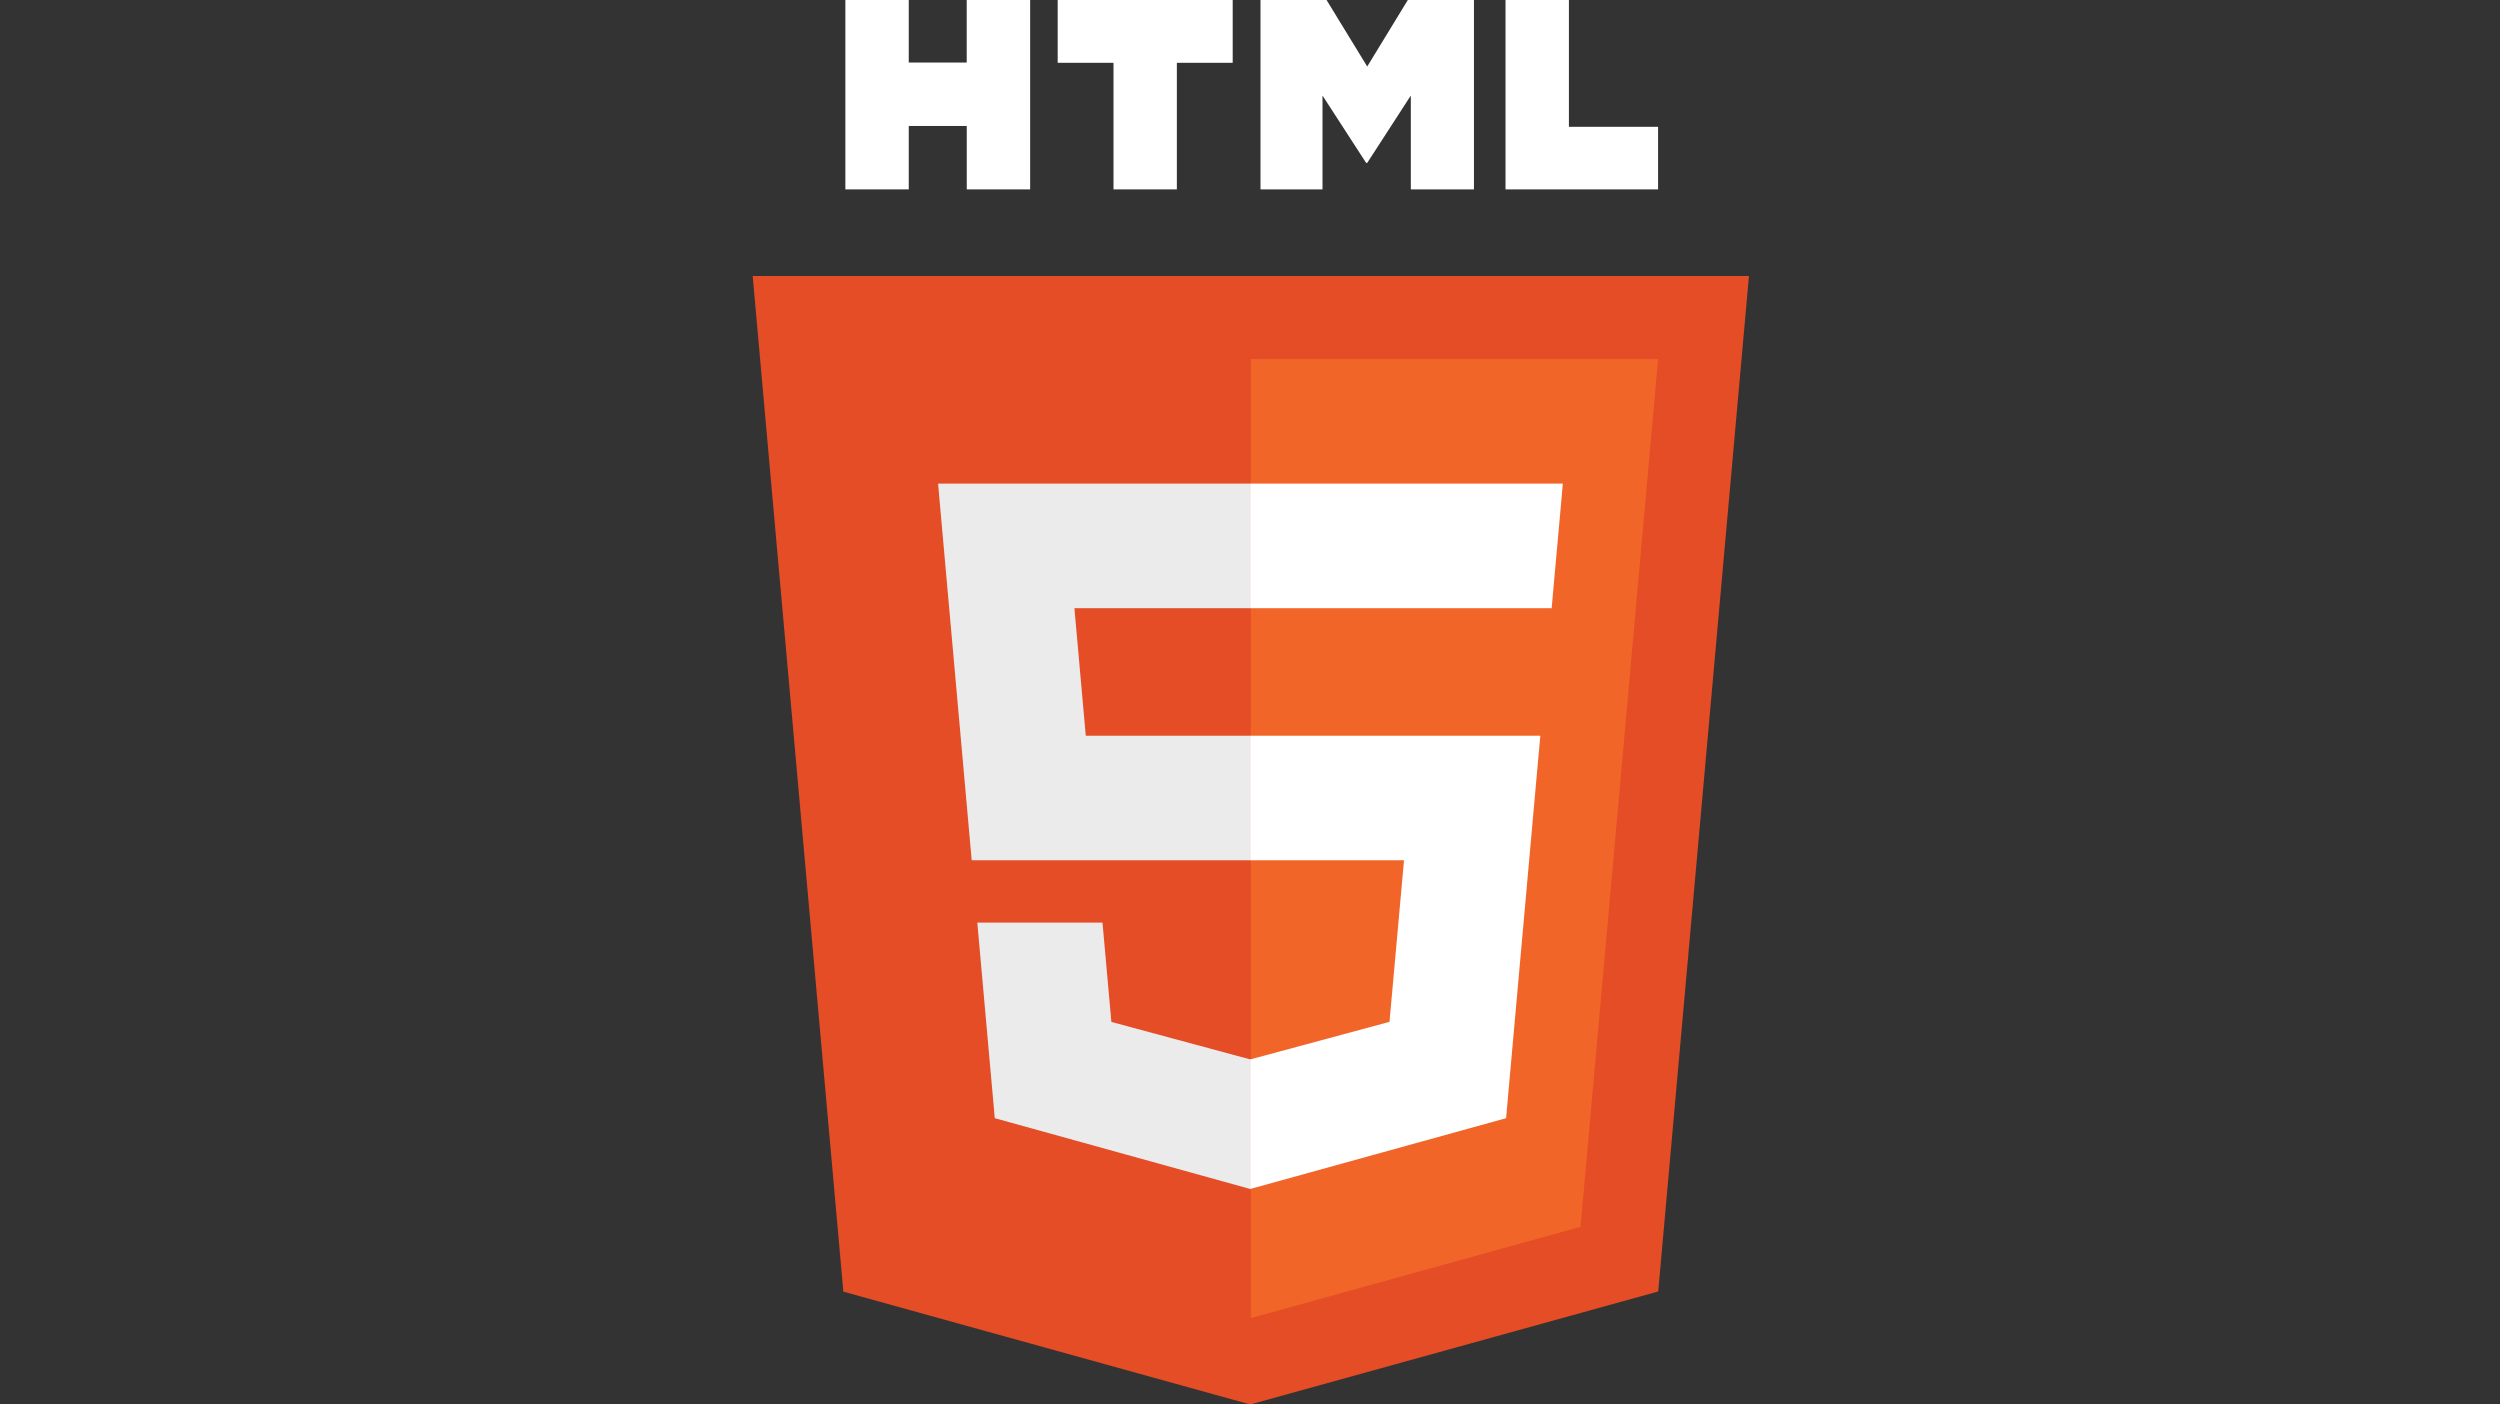
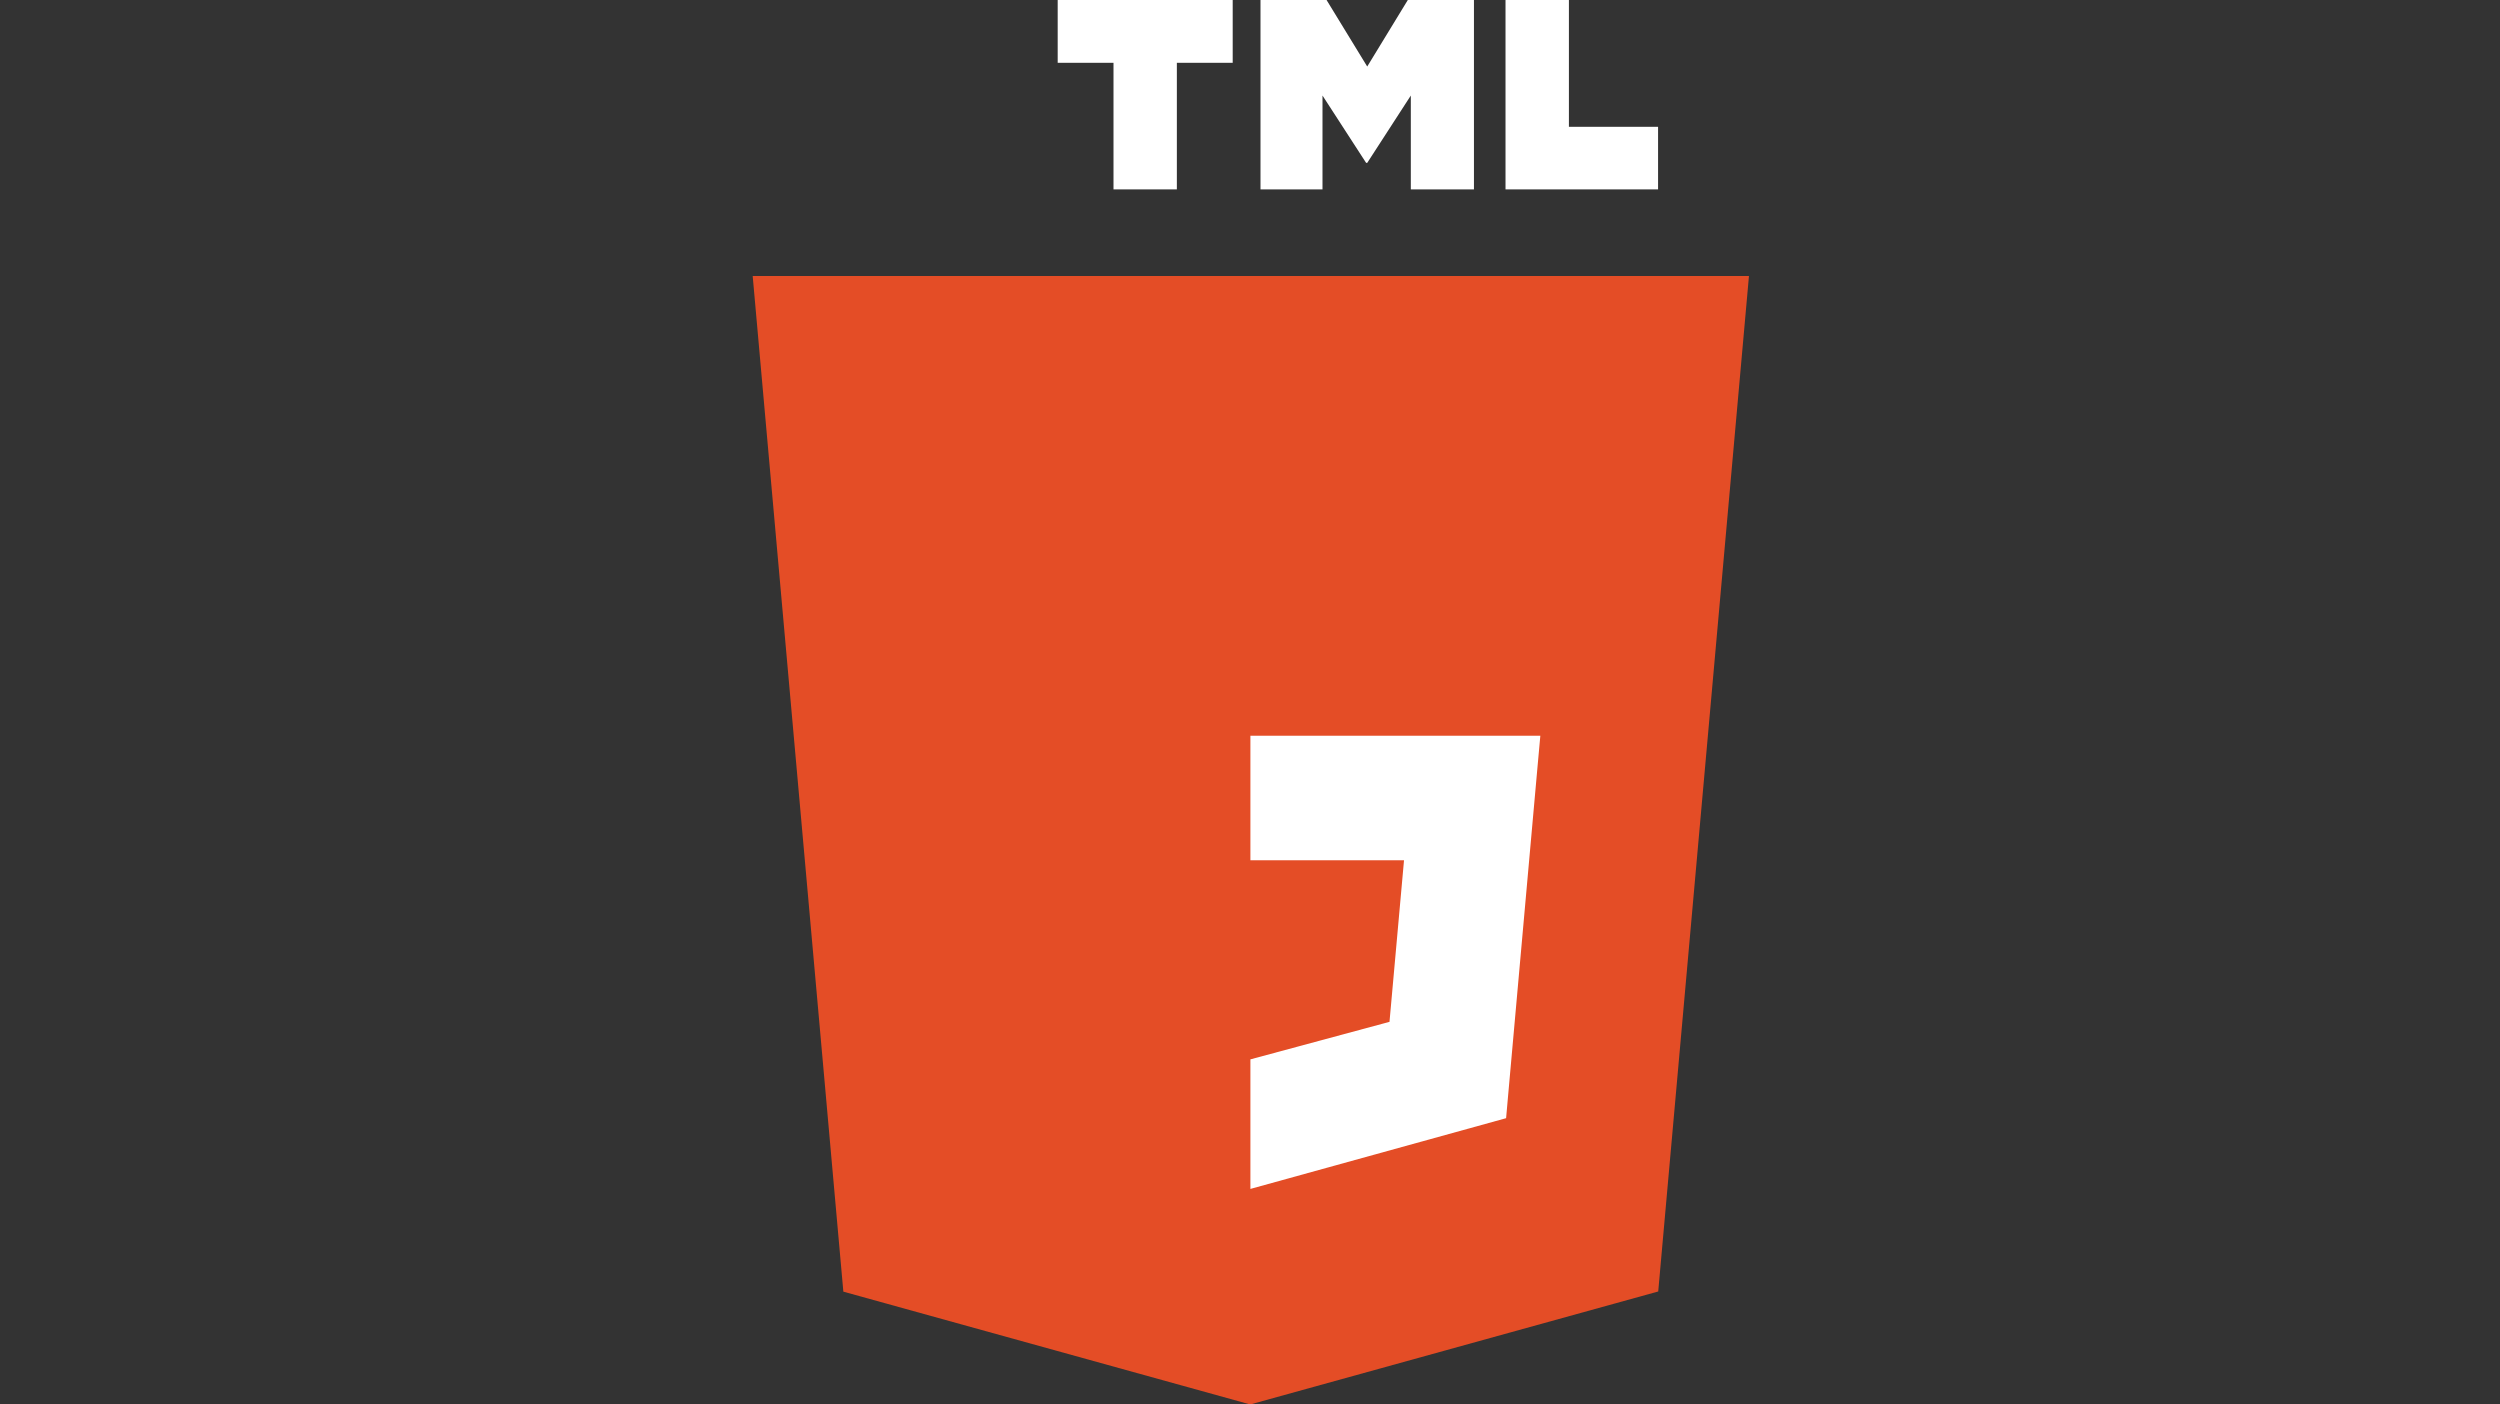
<svg xmlns="http://www.w3.org/2000/svg" width="356" zoomAndPan="magnify" viewBox="0 0 267 150" height="200" preserveAspectRatio="xMidYMid meet" version="1.0">
  <rect x="0" y="0" width="267" height="150" fill="#333333" stroke="none" />
  <defs>
    <clipPath id="58131b5a27">
      <path d="M 80.316 29 L 186.816 29 L 186.816 150 L 80.316 150 Z M 80.316 29 " clip-rule="nonzero" />
    </clipPath>
  </defs>
  <g clip-path="url(#58131b5a27)">
    <path fill="#e44d26" d="M 186.789 29.477 L 177.098 137.93 L 133.523 149.996 L 90.07 137.949 L 80.387 29.477 L 186.793 29.477 Z M 186.789 29.477 " fill-opacity="1" fill-rule="nonzero" />
  </g>
-   <path fill="#f16529" d="M 133.59 140.773 L 168.801 131.027 L 177.086 38.348 L 133.59 38.348 Z M 133.59 140.773 " fill-opacity="1" fill-rule="nonzero" />
-   <path fill="#ebebeb" d="M 114.746 64.953 L 133.59 64.953 L 133.59 51.648 L 100.188 51.648 L 100.504 55.219 L 103.777 91.879 L 133.59 91.879 L 133.59 78.578 L 115.961 78.578 Z M 114.746 64.953 " fill-opacity="1" fill-rule="nonzero" />
-   <path fill="#ebebeb" d="M 117.746 98.531 L 104.375 98.531 L 106.242 119.422 L 133.527 126.984 L 133.59 126.969 L 133.59 113.125 L 133.531 113.145 L 118.695 109.141 Z M 117.746 98.531 " fill-opacity="1" fill-rule="nonzero" />
-   <path fill="#ffffff" d="M 90.285 0 L 97.055 0 L 97.055 6.68 L 103.246 6.68 L 103.246 0 L 110.02 0 L 110.02 20.227 L 103.25 20.227 L 103.25 13.453 L 97.055 13.453 L 97.055 20.227 L 90.285 20.227 Z M 90.285 0 " fill-opacity="1" fill-rule="nonzero" />
  <path fill="#ffffff" d="M 118.922 6.707 L 112.961 6.707 L 112.961 0 L 131.652 0 L 131.652 6.707 L 125.688 6.707 L 125.688 20.227 L 118.922 20.227 Z M 118.922 6.707 " fill-opacity="1" fill-rule="nonzero" />
  <path fill="#ffffff" d="M 134.621 0 L 141.676 0 L 146.02 7.105 L 150.355 0 L 157.418 0 L 157.418 20.227 L 150.676 20.227 L 150.676 10.203 L 146.02 17.395 L 145.902 17.395 L 141.242 10.203 L 141.242 20.227 L 134.621 20.227 Z M 134.621 0 " fill-opacity="1" fill-rule="nonzero" />
  <path fill="#ffffff" d="M 160.789 0 L 167.559 0 L 167.559 13.543 L 177.082 13.543 L 177.082 20.227 L 160.789 20.227 Z M 160.789 0 " fill-opacity="1" fill-rule="nonzero" />
  <path fill="#ffffff" d="M 133.543 91.879 L 149.949 91.879 L 148.398 109.133 L 133.543 113.141 L 133.543 126.977 L 160.852 119.422 L 161.051 117.172 L 164.184 82.148 L 164.508 78.578 L 133.543 78.578 Z M 133.543 91.879 " fill-opacity="1" fill-rule="nonzero" />
-   <path fill="#ffffff" d="M 133.543 64.918 L 133.543 64.953 L 165.719 64.953 L 165.984 61.961 L 166.594 55.219 L 166.91 51.648 L 133.543 51.648 Z M 133.543 64.918 " fill-opacity="1" fill-rule="nonzero" />
</svg>